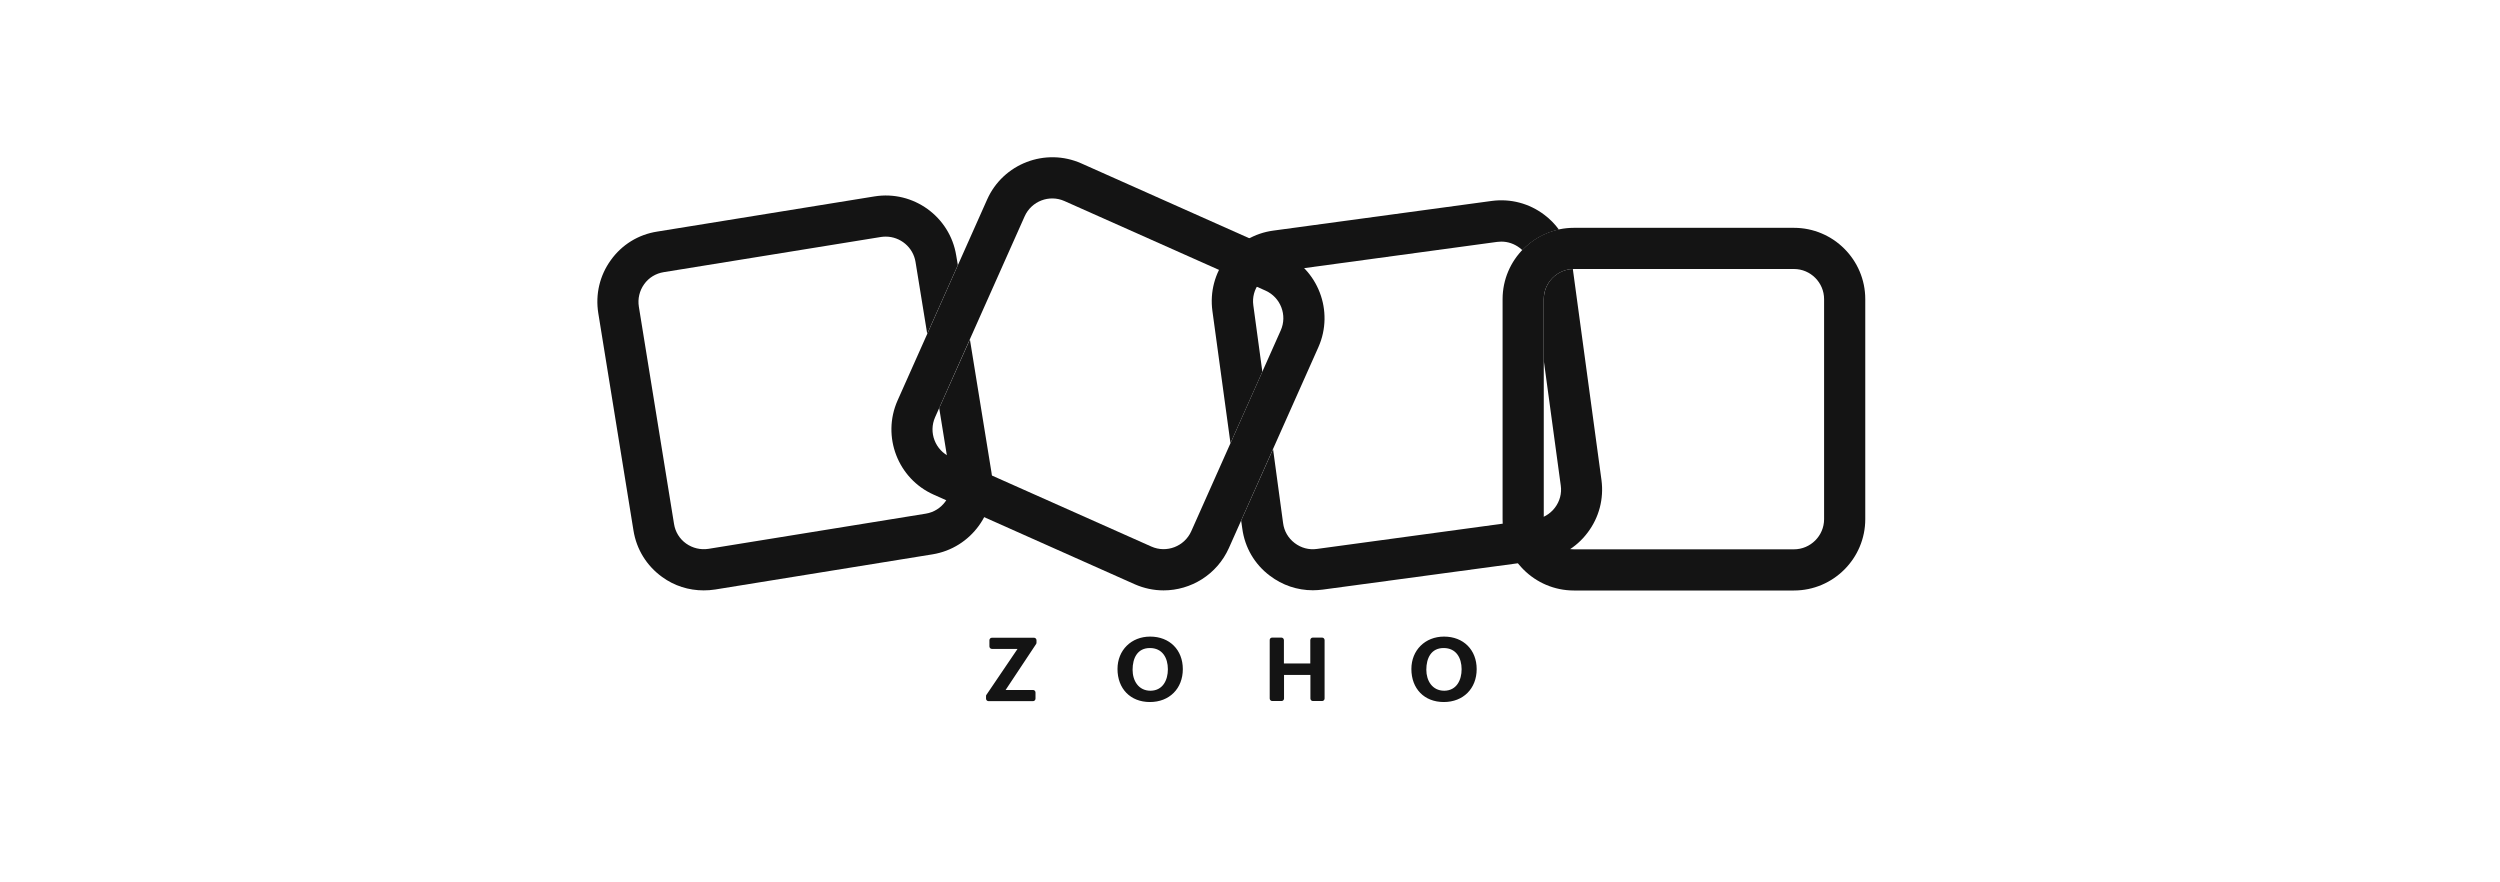
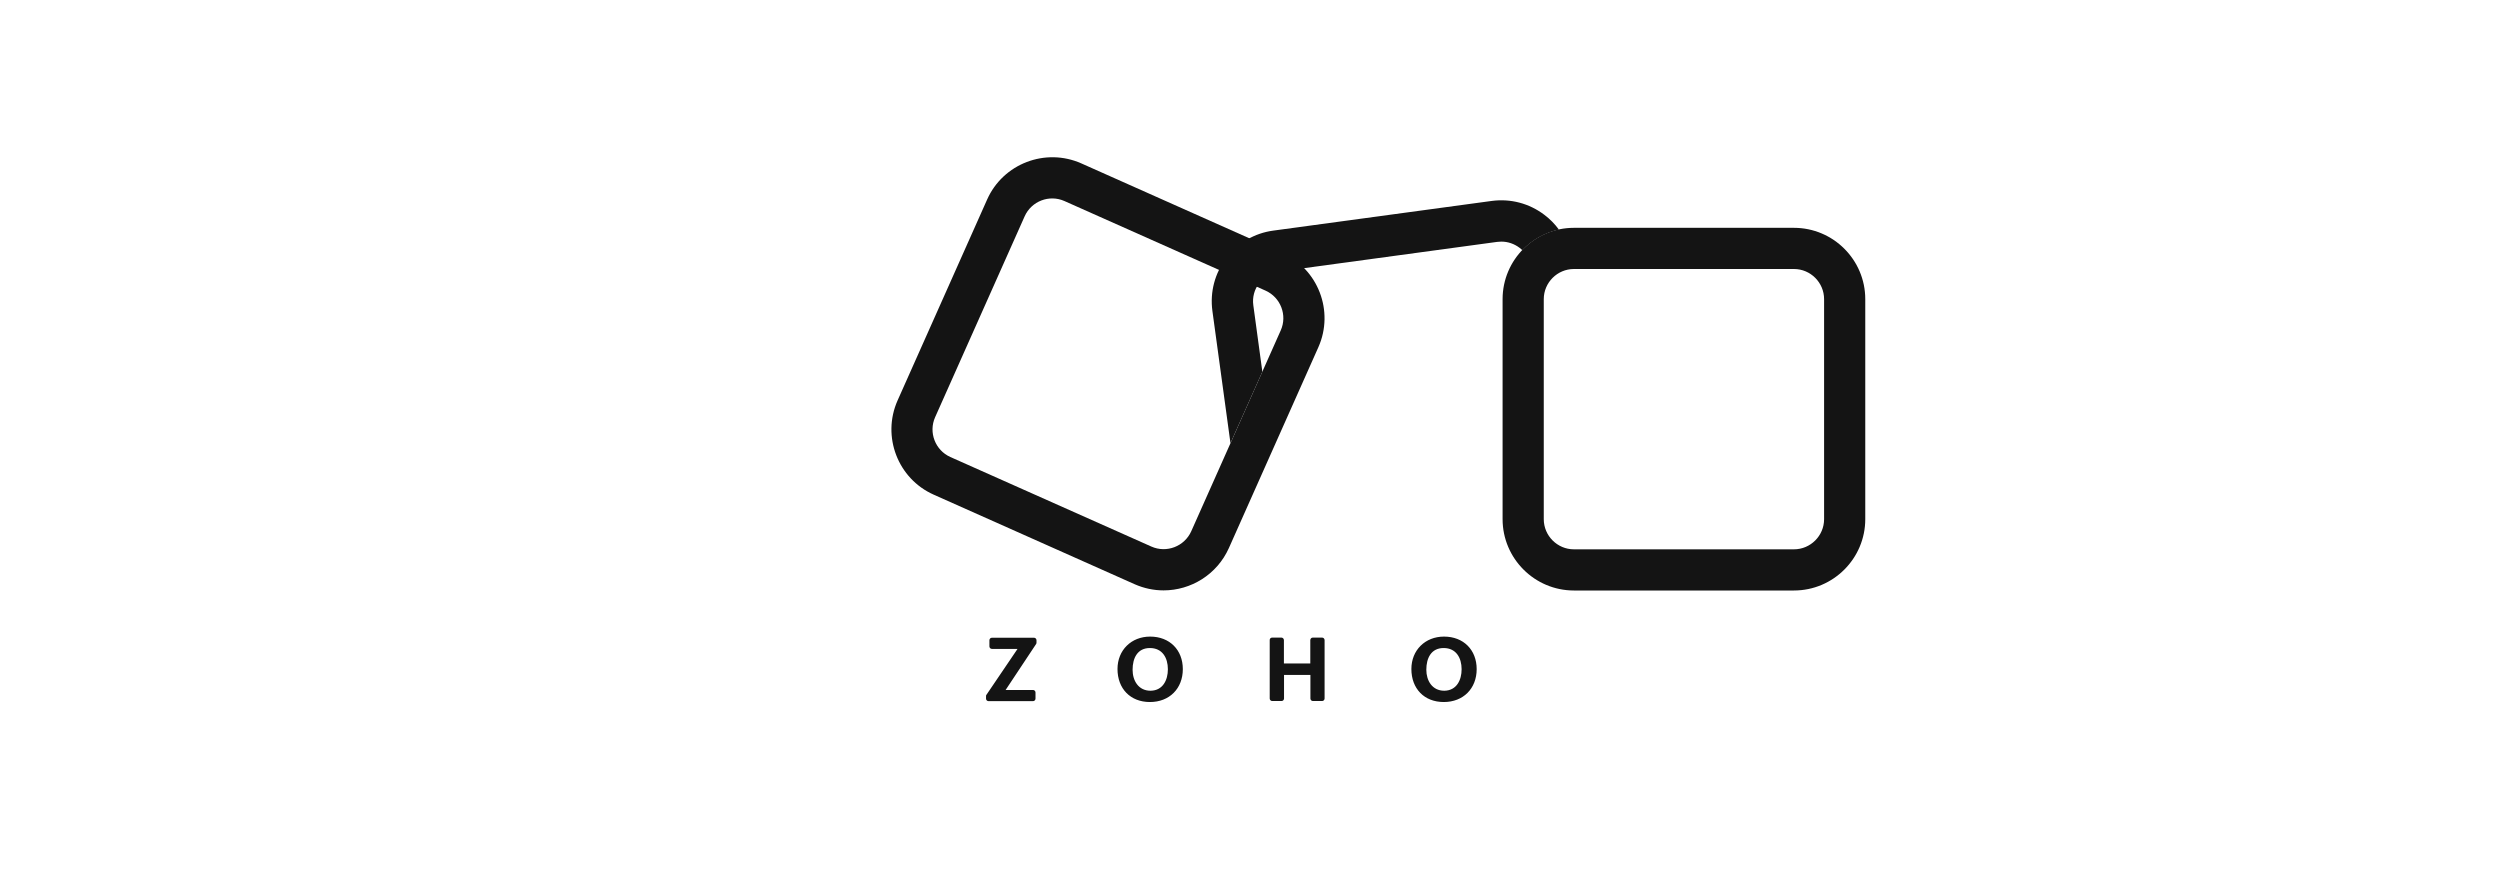
<svg xmlns="http://www.w3.org/2000/svg" width="85" height="30" viewBox="0 0 85 30" fill="none">
  <g clip-path="url(#clip0_6389_49609)">
    <path d="M39.561 20.073C39.232 20.073 38.899 20.005 38.579 19.864L31.747 16.819C30.526 16.277 29.975 14.838 30.517 13.617L33.562 6.785C34.104 5.564 35.543 5.013 36.764 5.555L43.596 8.6C44.817 9.142 45.368 10.581 44.826 11.802L41.782 18.634C41.376 19.539 40.488 20.073 39.561 20.073ZM39.147 18.583C39.664 18.813 40.27 18.578 40.501 18.066L43.545 11.234C43.776 10.717 43.541 10.111 43.028 9.881L36.192 6.836C35.675 6.605 35.069 6.84 34.839 7.353L31.794 14.185C31.564 14.701 31.798 15.308 32.311 15.538L39.147 18.583Z" fill="#141414" />
    <path d="M60.994 20.077H53.513C52.177 20.077 51.088 18.988 51.088 17.652V10.171C51.088 8.834 52.177 7.746 53.513 7.746H60.994C62.331 7.746 63.419 8.834 63.419 10.171V17.652C63.419 18.988 62.331 20.077 60.994 20.077ZM53.513 9.146C52.95 9.146 52.488 9.607 52.488 10.171V17.652C52.488 18.216 52.95 18.677 53.513 18.677H60.994C61.558 18.677 62.019 18.216 62.019 17.652V10.171C62.019 9.607 61.558 9.146 60.994 9.146H53.513Z" fill="#141414" />
-     <path d="M32.977 11.542L31.969 13.796C31.956 13.822 31.944 13.843 31.931 13.864L32.324 16.29C32.413 16.849 32.033 17.374 31.478 17.464L24.091 18.66C23.822 18.702 23.549 18.638 23.327 18.48C23.105 18.322 22.959 18.083 22.917 17.814L21.721 10.427C21.678 10.158 21.742 9.885 21.901 9.663C22.058 9.441 22.298 9.296 22.567 9.253L29.954 8.057C30.009 8.049 30.065 8.045 30.116 8.045C30.607 8.045 31.047 8.403 31.128 8.907L31.525 11.35L32.567 9.014L32.511 8.685C32.298 7.366 31.051 6.465 29.732 6.678L22.345 7.874C21.708 7.972 21.145 8.318 20.769 8.843C20.389 9.368 20.239 10.009 20.342 10.649L21.538 18.036C21.64 18.677 21.986 19.236 22.511 19.616C22.925 19.919 23.416 20.073 23.924 20.073C24.053 20.073 24.185 20.064 24.317 20.043L31.704 18.848C33.024 18.634 33.925 17.387 33.711 16.068L32.977 11.542Z" fill="#141414" />
    <path d="M41.836 15.069L42.92 12.639L42.613 10.38C42.575 10.111 42.647 9.842 42.814 9.624C42.98 9.407 43.219 9.266 43.493 9.232L50.905 8.224C50.952 8.22 50.999 8.215 51.046 8.215C51.268 8.215 51.482 8.288 51.665 8.425C51.7 8.45 51.729 8.48 51.759 8.506C52.088 8.16 52.519 7.912 53.002 7.805C52.865 7.618 52.703 7.451 52.511 7.306C51.994 6.913 51.358 6.747 50.718 6.832L43.296 7.84C42.656 7.925 42.084 8.258 41.695 8.775C41.302 9.291 41.136 9.928 41.221 10.568L41.836 15.069Z" fill="#141414" />
-     <path d="M54.45 16.32L53.476 9.146C52.93 9.163 52.49 9.616 52.49 10.167V12.272L53.066 16.508C53.105 16.776 53.032 17.046 52.866 17.263C52.699 17.481 52.46 17.622 52.187 17.656L44.774 18.664C44.505 18.702 44.236 18.63 44.018 18.463C43.8 18.297 43.66 18.058 43.625 17.784L43.284 15.269L42.199 17.699L42.238 17.972C42.323 18.613 42.656 19.185 43.173 19.573C43.6 19.898 44.108 20.069 44.637 20.069C44.748 20.069 44.859 20.06 44.97 20.047L52.374 19.048C53.015 18.963 53.587 18.63 53.976 18.113C54.369 17.596 54.535 16.96 54.45 16.32Z" fill="#141414" />
    <path d="M47.987 22.746C47.987 22.105 48.457 21.644 49.097 21.644C49.759 21.644 50.207 22.097 50.207 22.75C50.207 23.412 49.75 23.869 49.089 23.869C48.422 23.869 47.987 23.412 47.987 22.746ZM49.695 22.755C49.695 22.366 49.507 22.033 49.084 22.033C48.657 22.033 48.495 22.379 48.495 22.772C48.495 23.143 48.696 23.485 49.106 23.485C49.528 23.48 49.695 23.117 49.695 22.755ZM43.252 21.678H43.568C43.614 21.678 43.653 21.717 43.653 21.764V22.558H44.55V21.764C44.55 21.717 44.588 21.678 44.635 21.678H44.951C44.998 21.678 45.036 21.717 45.036 21.764V23.749C45.036 23.796 44.998 23.835 44.951 23.835H44.639C44.592 23.835 44.554 23.796 44.554 23.749V22.947H43.657V23.749C43.657 23.796 43.619 23.835 43.572 23.835H43.256C43.209 23.835 43.17 23.796 43.17 23.749V21.764C43.166 21.717 43.205 21.678 43.252 21.678ZM37.995 22.746C37.995 22.105 38.465 21.644 39.105 21.644C39.767 21.644 40.216 22.097 40.216 22.75C40.216 23.412 39.759 23.869 39.097 23.869C38.431 23.869 37.995 23.412 37.995 22.746ZM39.708 22.755C39.708 22.366 39.52 22.033 39.097 22.033C38.67 22.033 38.508 22.379 38.508 22.772C38.508 23.143 38.708 23.485 39.118 23.485C39.541 23.48 39.708 23.117 39.708 22.755ZM33.537 23.626L34.596 22.063H33.725C33.678 22.063 33.64 22.024 33.64 21.977V21.768C33.64 21.721 33.678 21.683 33.725 21.683H35.156C35.203 21.683 35.241 21.721 35.241 21.768V21.849C35.241 21.866 35.237 21.883 35.228 21.896L34.191 23.459H35.121C35.169 23.459 35.207 23.497 35.207 23.544V23.754C35.207 23.801 35.169 23.839 35.121 23.839H33.61C33.563 23.839 33.525 23.801 33.525 23.754V23.677C33.52 23.655 33.529 23.638 33.537 23.626Z" fill="#141414" />
  </g>
  <defs>
    <clipPath id="clip0_6389_49609">
      <rect width="43.724" height="19.215" fill="white" transform="translate(20 5)" />
    </clipPath>
  </defs>
</svg>